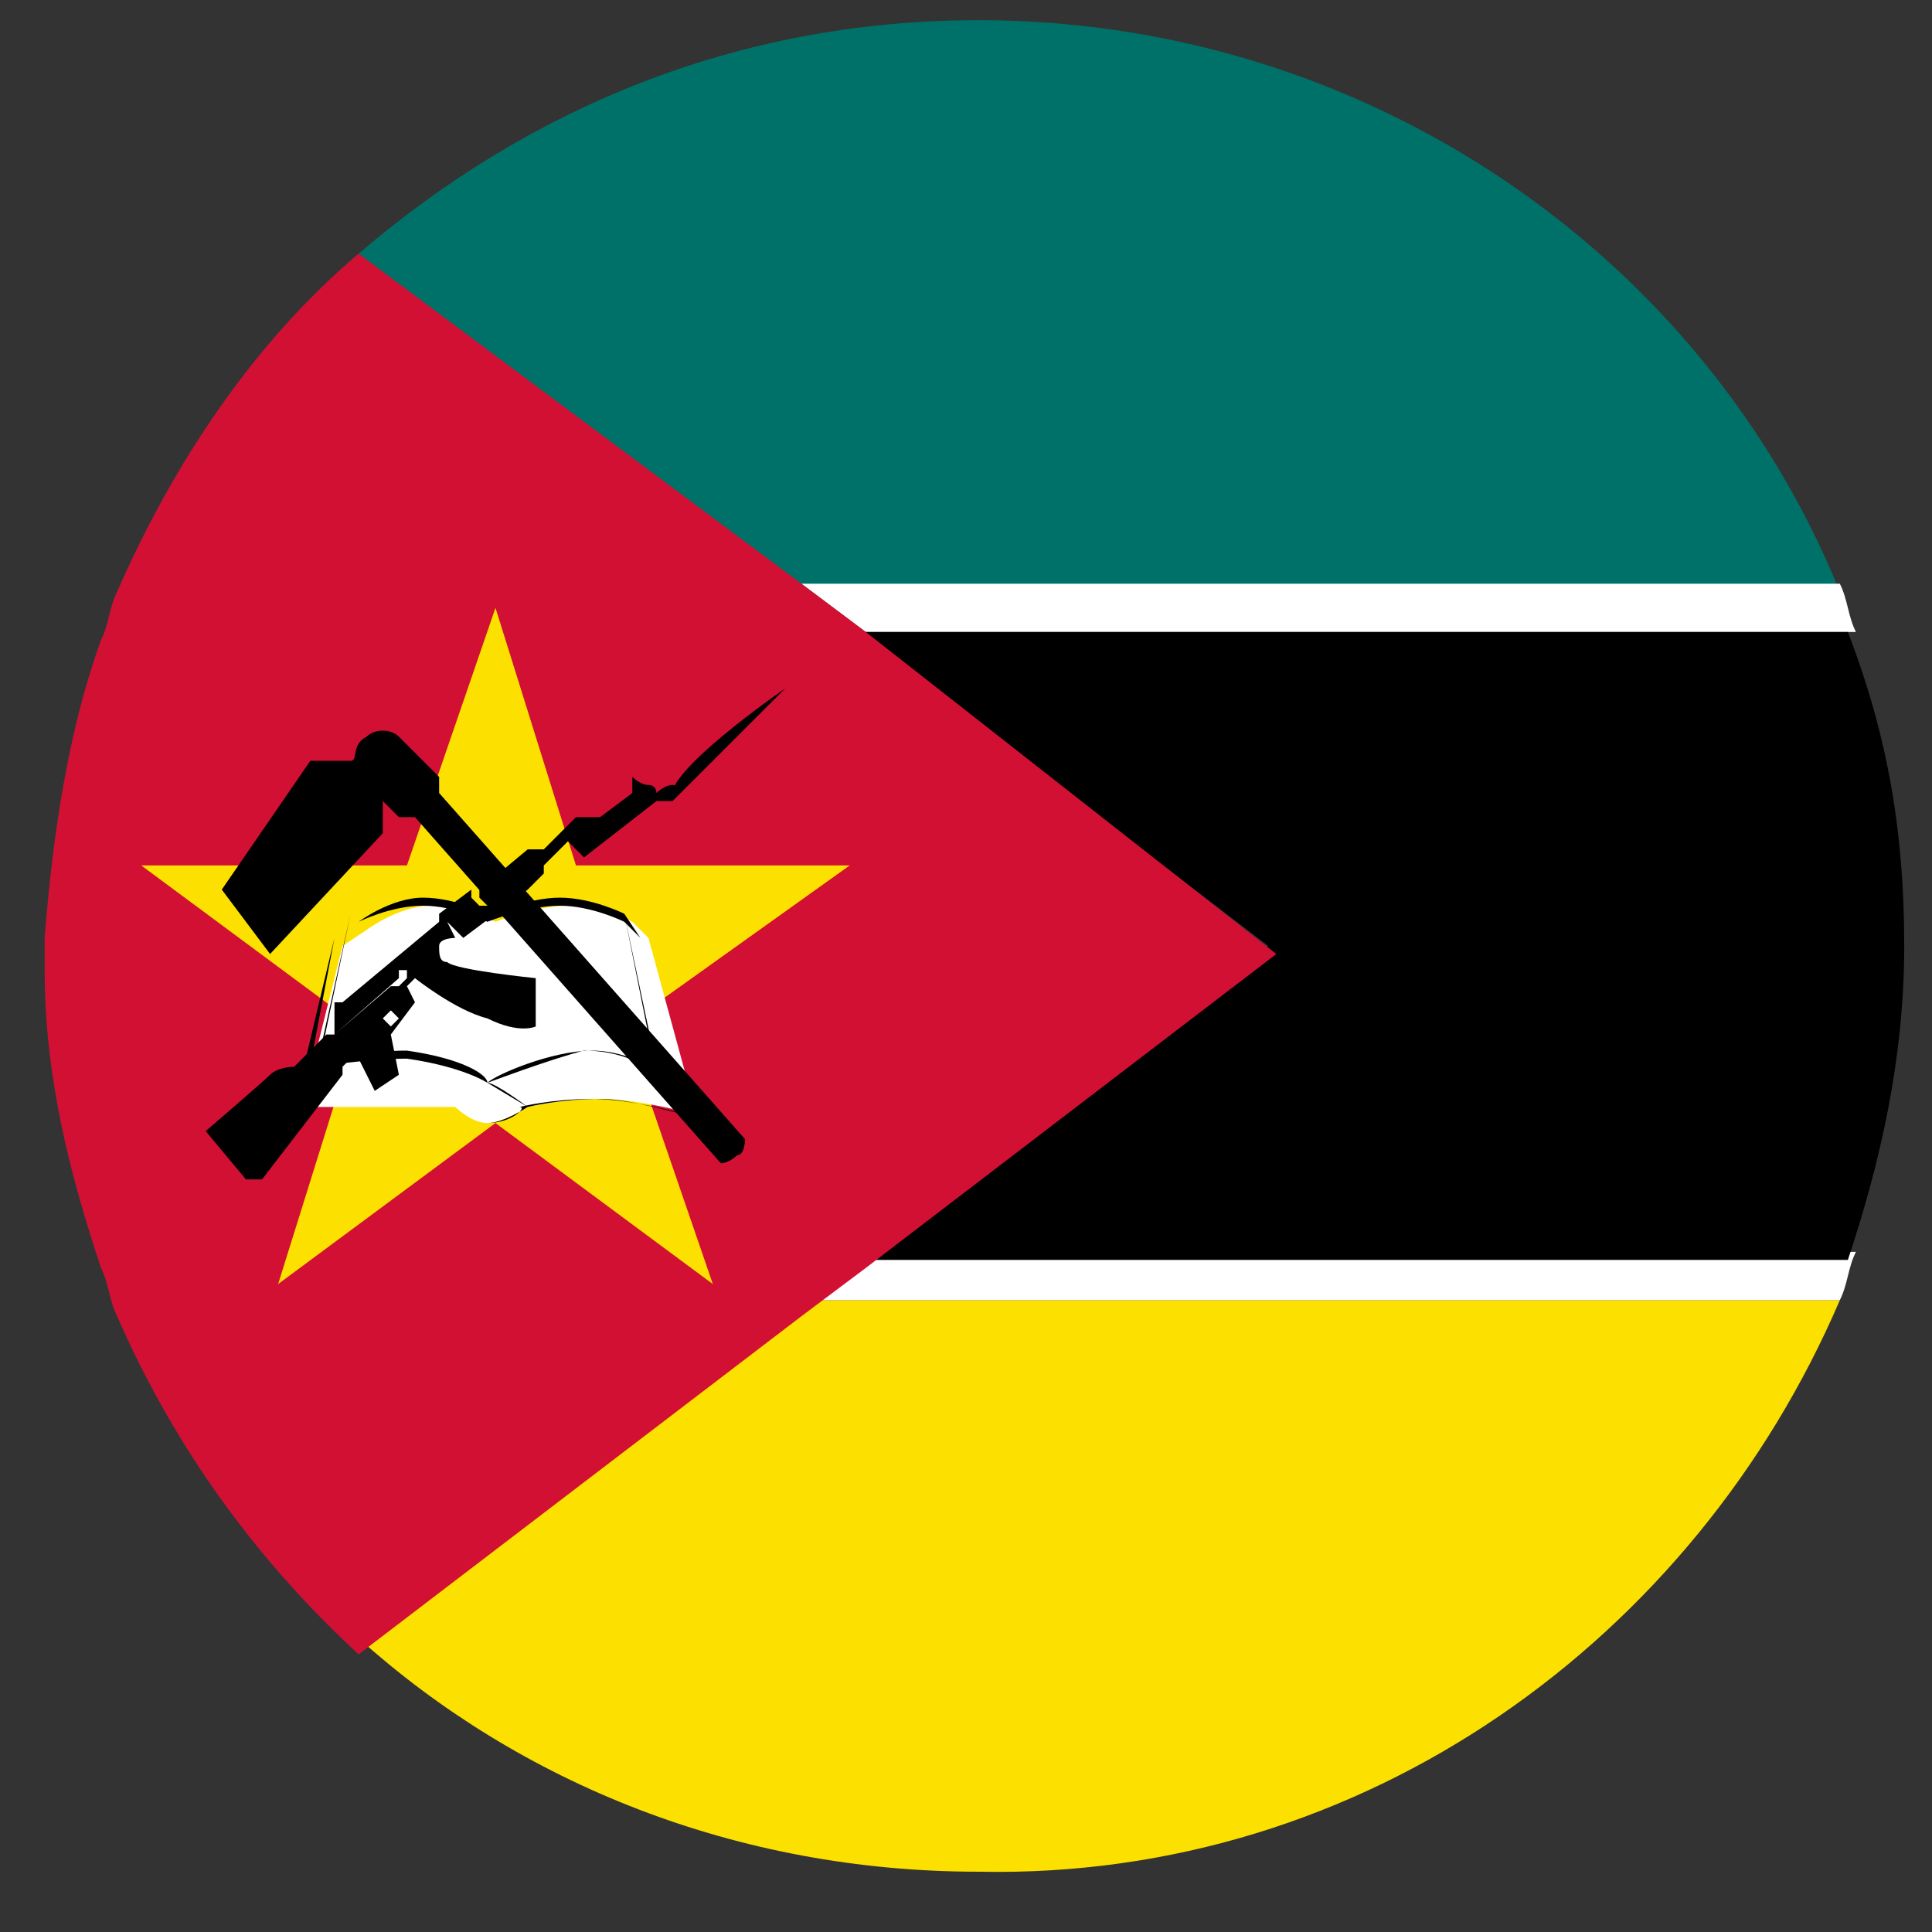
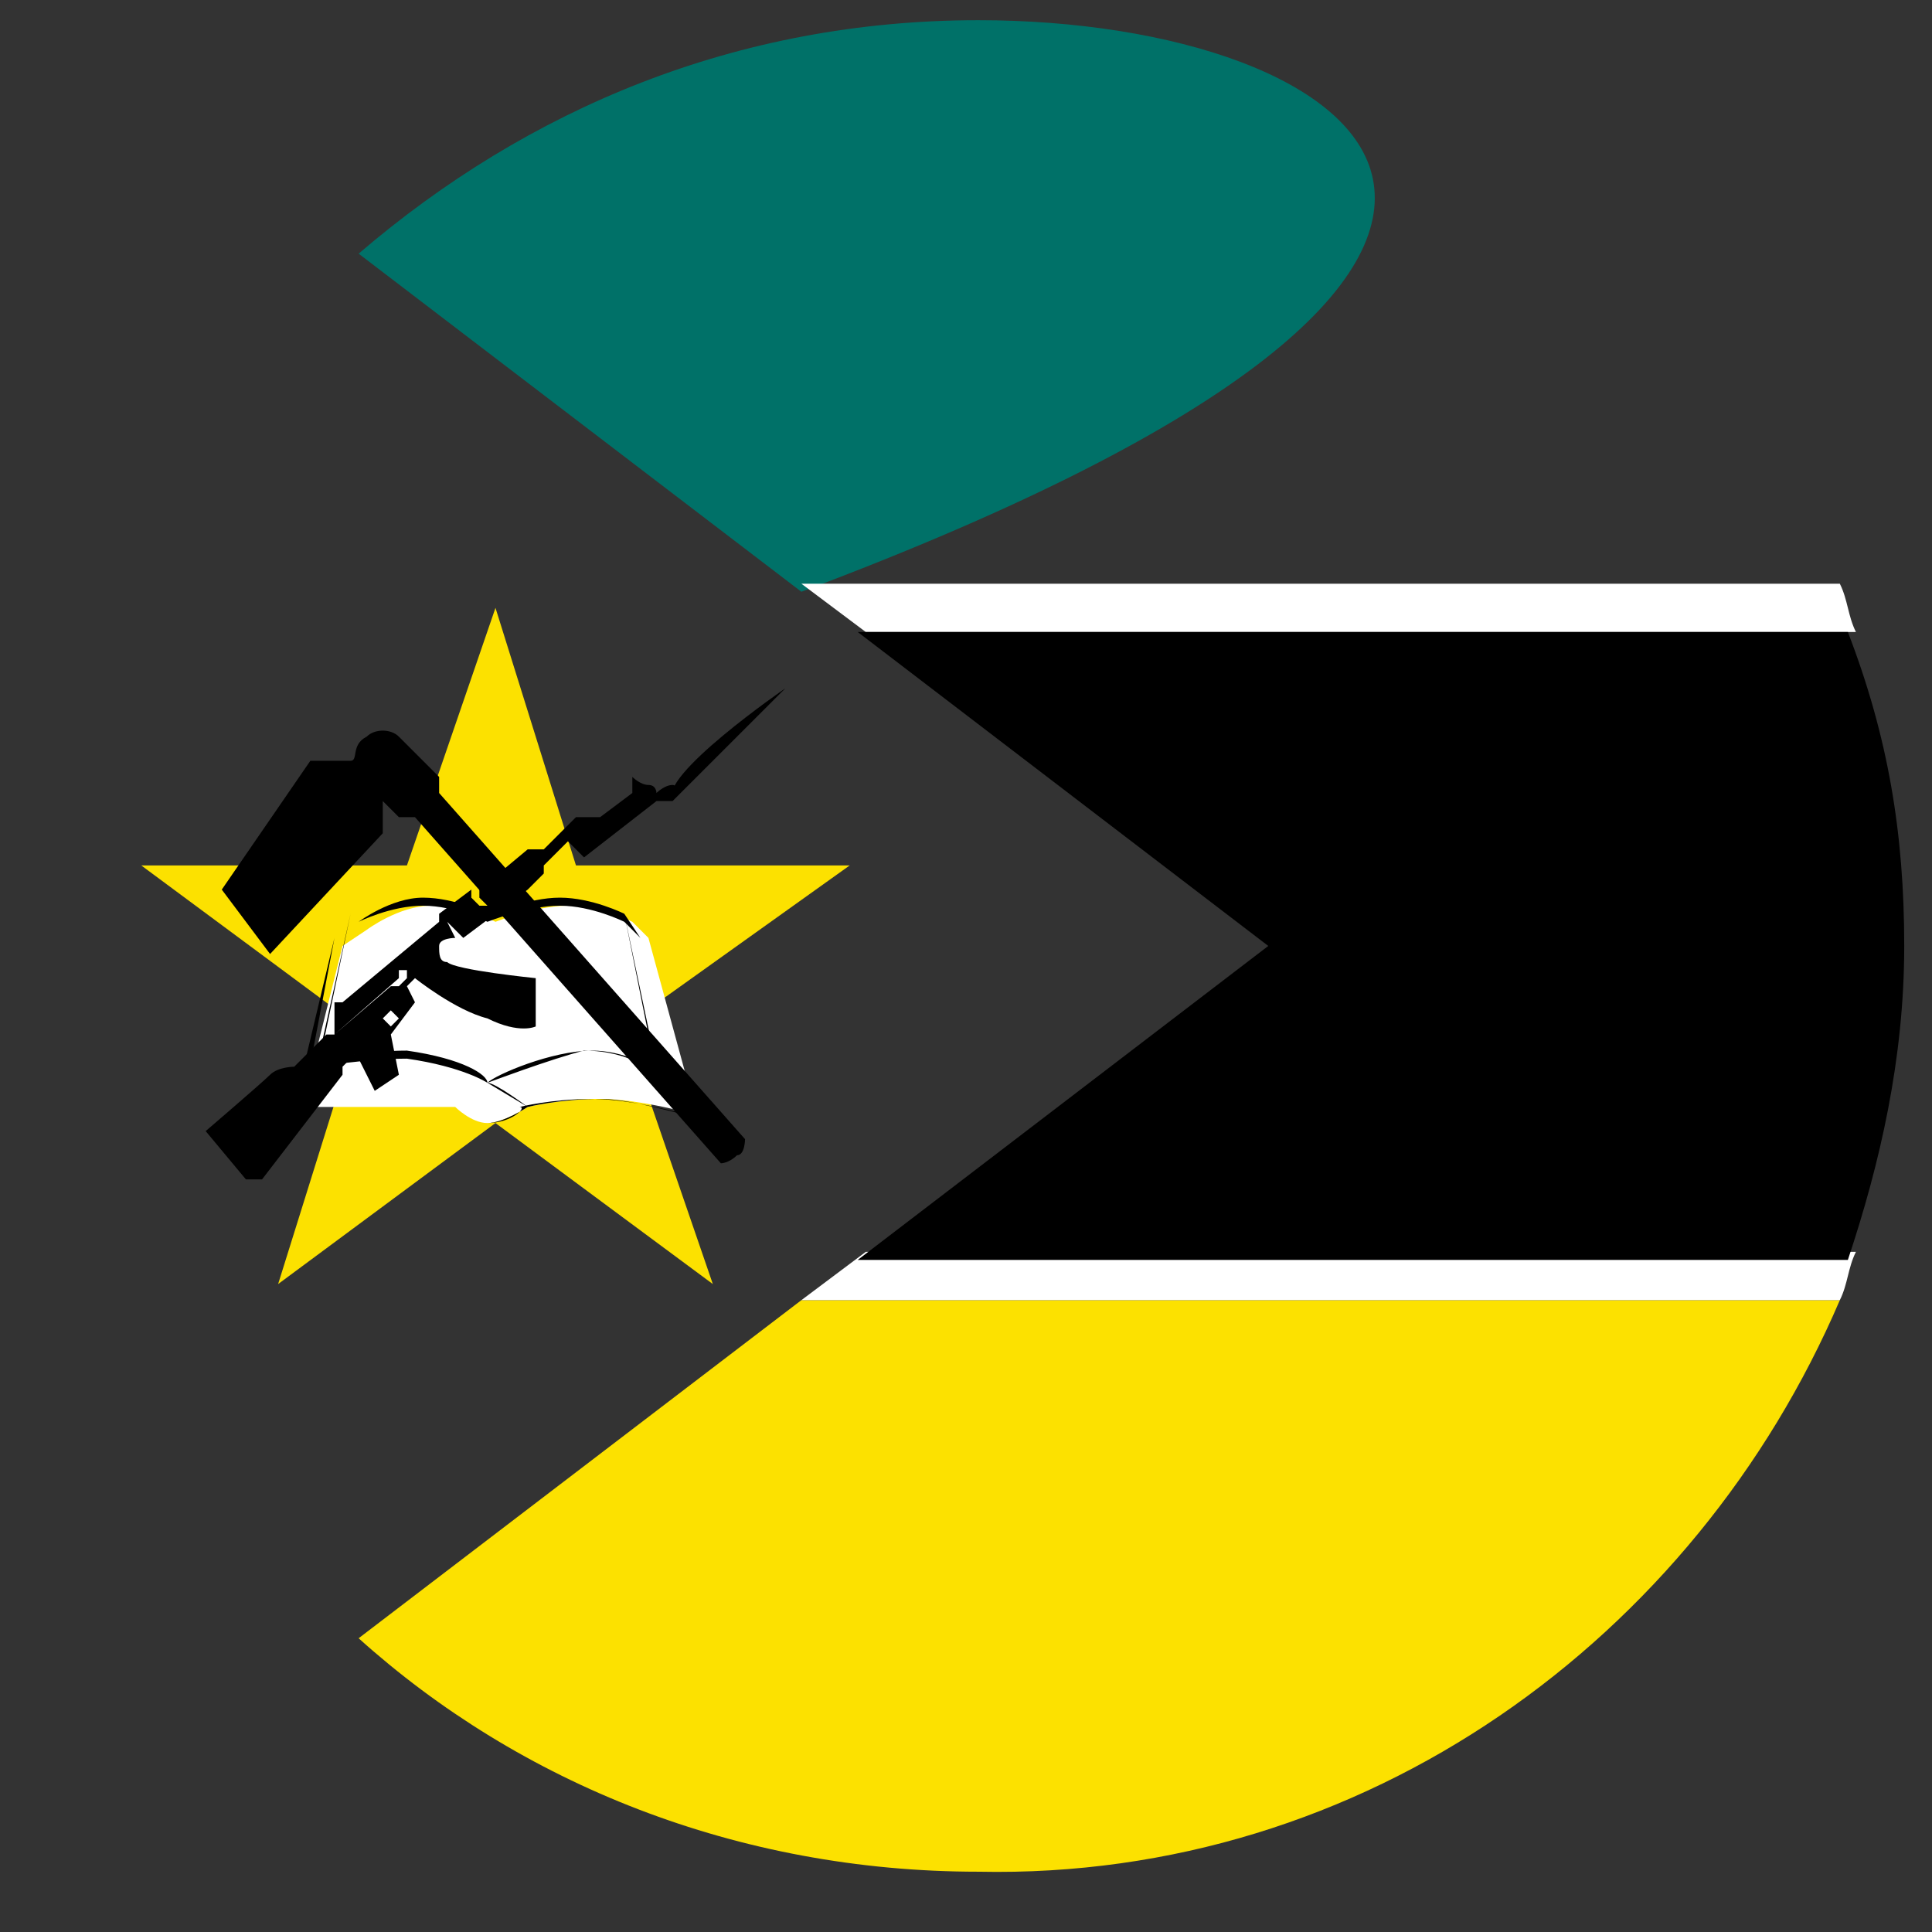
<svg xmlns="http://www.w3.org/2000/svg" width="24" height="24" viewBox="0 0 24 24" fill="none">
  <rect x="0" y="0" width="24" height="24" fill="#333333" stroke="none" />
-   <path d="M9.955 7.351H22.855C21.155 3.151 16.955 0.251 12.155 0.251C9.155 0.251 6.555 1.351 4.455 3.151L9.955 7.351Z" fill="#007168" />
+   <path d="M9.955 7.351C21.155 3.151 16.955 0.251 12.155 0.251C9.155 0.251 6.555 1.351 4.455 3.151L9.955 7.351Z" fill="#007168" />
  <path d="M22.855 16.151H9.955L4.455 20.351C6.455 22.151 9.155 23.251 12.155 23.251C16.955 23.351 21.055 20.351 22.855 16.151Z" fill="#FCE100" />
  <path d="M10.755 7.851H23.055C22.955 7.651 22.955 7.451 22.855 7.251H9.955L10.755 7.851Z" fill="white" />
  <path d="M9.955 16.151H22.855C22.955 15.951 22.955 15.751 23.055 15.551H10.755L9.955 16.151Z" fill="white" />
  <path d="M15.755 11.751L10.655 15.651H22.955C23.355 14.451 23.655 13.151 23.655 11.751C23.655 10.351 23.455 9.151 22.955 7.851H10.655L15.755 11.751Z" fill="black" />
-   <path d="M10.755 7.851L9.955 7.251L4.455 3.151C3.155 4.251 2.155 5.751 1.455 7.351C1.355 7.551 1.355 7.751 1.255 7.951C0.855 9.051 0.655 10.351 0.555 11.651V12.051C0.555 13.351 0.855 14.551 1.255 15.751C1.355 15.951 1.355 16.151 1.455 16.351C2.155 17.951 3.155 19.351 4.455 20.551L9.955 16.351L10.755 15.751L15.855 11.851L10.755 7.851Z" fill="#D21034" />
  <path d="M6.155 7.551L7.155 10.751H10.555L7.755 12.751L8.855 15.951L6.155 13.951L3.455 15.951L4.455 12.751L1.755 10.751H5.055L6.155 7.551Z" fill="#FCE100" />
  <path d="M3.755 13.751H5.655C5.655 13.751 5.855 13.951 6.055 13.951C6.255 13.951 6.555 13.751 6.555 13.751C6.555 13.751 6.955 13.651 7.455 13.651C7.955 13.651 8.655 13.851 8.655 13.851L8.055 11.651L7.855 11.451C7.855 11.451 7.455 11.251 7.055 11.251C6.655 11.251 6.155 11.451 6.155 11.451C6.155 11.451 5.755 11.251 5.355 11.251C4.955 11.251 4.555 11.551 4.555 11.551L4.255 11.751L3.755 13.751Z" fill="white" />
  <path d="M6.055 13.951C5.855 13.951 5.655 13.751 5.655 13.751H3.655L4.155 11.651L4.455 11.451C4.455 11.451 4.855 11.151 5.255 11.151C5.655 11.151 6.055 11.351 6.055 11.351C6.155 11.351 6.555 11.151 6.955 11.151C7.355 11.151 7.755 11.351 7.755 11.351L7.955 11.651L8.555 13.851C8.555 13.851 7.855 13.651 7.355 13.651C6.855 13.651 6.455 13.751 6.455 13.751C6.555 13.751 6.355 13.951 6.055 13.951ZM3.755 13.751H5.655C5.655 13.751 5.855 13.951 6.055 13.951C6.255 13.951 6.555 13.751 6.555 13.751C6.555 13.751 6.955 13.651 7.455 13.651C7.855 13.651 8.455 13.851 8.555 13.851L7.955 11.651L7.755 11.451C7.755 11.451 7.355 11.251 6.955 11.251C6.555 11.251 6.055 11.451 6.055 11.451C6.055 11.451 5.655 11.251 5.255 11.251C4.855 11.251 4.455 11.451 4.455 11.451L4.155 11.651L3.755 13.751Z" fill="black" />
  <path d="M9.755 8.551L8.355 9.951H8.155L7.255 10.651L7.055 10.451L6.755 10.751V10.851L6.555 11.051L5.755 11.651L5.555 11.451L5.655 11.651C5.655 11.651 5.455 11.651 5.455 11.751C5.455 11.851 5.455 11.951 5.555 11.951C5.655 12.051 6.655 12.151 6.655 12.151V12.751C6.655 12.751 6.455 12.851 6.055 12.651C5.655 12.551 5.155 12.151 5.155 12.151L5.055 12.251L5.155 12.451L4.855 12.851L4.955 13.351L4.655 13.551L4.455 13.151L4.355 13.051L4.655 12.751H4.855L4.955 12.651L4.855 12.551L4.755 12.651L4.855 12.751H4.755L4.255 13.251V13.351L3.255 14.651H3.055L2.555 14.051C2.555 14.051 3.255 13.451 3.355 13.351C3.455 13.251 3.655 13.251 3.655 13.251L4.055 12.851H4.155L4.855 12.251H4.955L5.055 12.151V12.051H4.955V12.151L4.155 12.851V12.451H4.255L5.455 11.451V11.351L5.855 11.051V11.151L5.955 11.251H6.055L5.955 11.151V11.051L6.555 10.551H6.655H6.755L7.155 10.151H7.455L7.855 9.851V9.651C7.855 9.651 7.955 9.751 8.055 9.751C8.155 9.751 8.155 9.851 8.155 9.851C8.155 9.851 8.255 9.751 8.355 9.751C8.455 9.751 8.355 9.951 8.355 9.951C8.155 9.651 9.755 8.551 9.755 8.551Z" fill="black" />
  <path d="M3.355 11.851L2.755 11.051L3.855 9.451H4.055H4.355C4.455 9.451 4.355 9.251 4.555 9.151C4.655 9.051 4.855 9.051 4.955 9.151C5.055 9.251 5.455 9.651 5.455 9.651V9.851L9.255 14.151C9.255 14.151 9.255 14.351 9.155 14.351C9.055 14.451 8.955 14.451 8.955 14.451L5.155 10.151H4.955L4.755 9.951V10.351L3.355 11.851Z" fill="black" />
  <path d="M6.555 13.751L6.055 13.451C6.155 13.451 6.555 13.751 6.555 13.751Z" fill="black" />
  <path d="M6.055 13.451C6.055 13.451 5.755 13.251 5.055 13.151C4.555 13.151 3.955 13.251 3.955 13.251L4.355 11.351L3.955 13.151C4.055 13.151 4.555 13.051 5.055 13.051C5.755 13.151 6.055 13.351 6.055 13.451C6.155 13.351 6.855 13.051 7.355 13.051C7.755 13.051 8.055 13.251 8.155 13.251L7.755 11.351L8.155 13.351C8.155 13.351 7.855 13.051 7.255 13.051C6.855 13.151 6.055 13.451 6.055 13.451Z" fill="black" />
</svg>